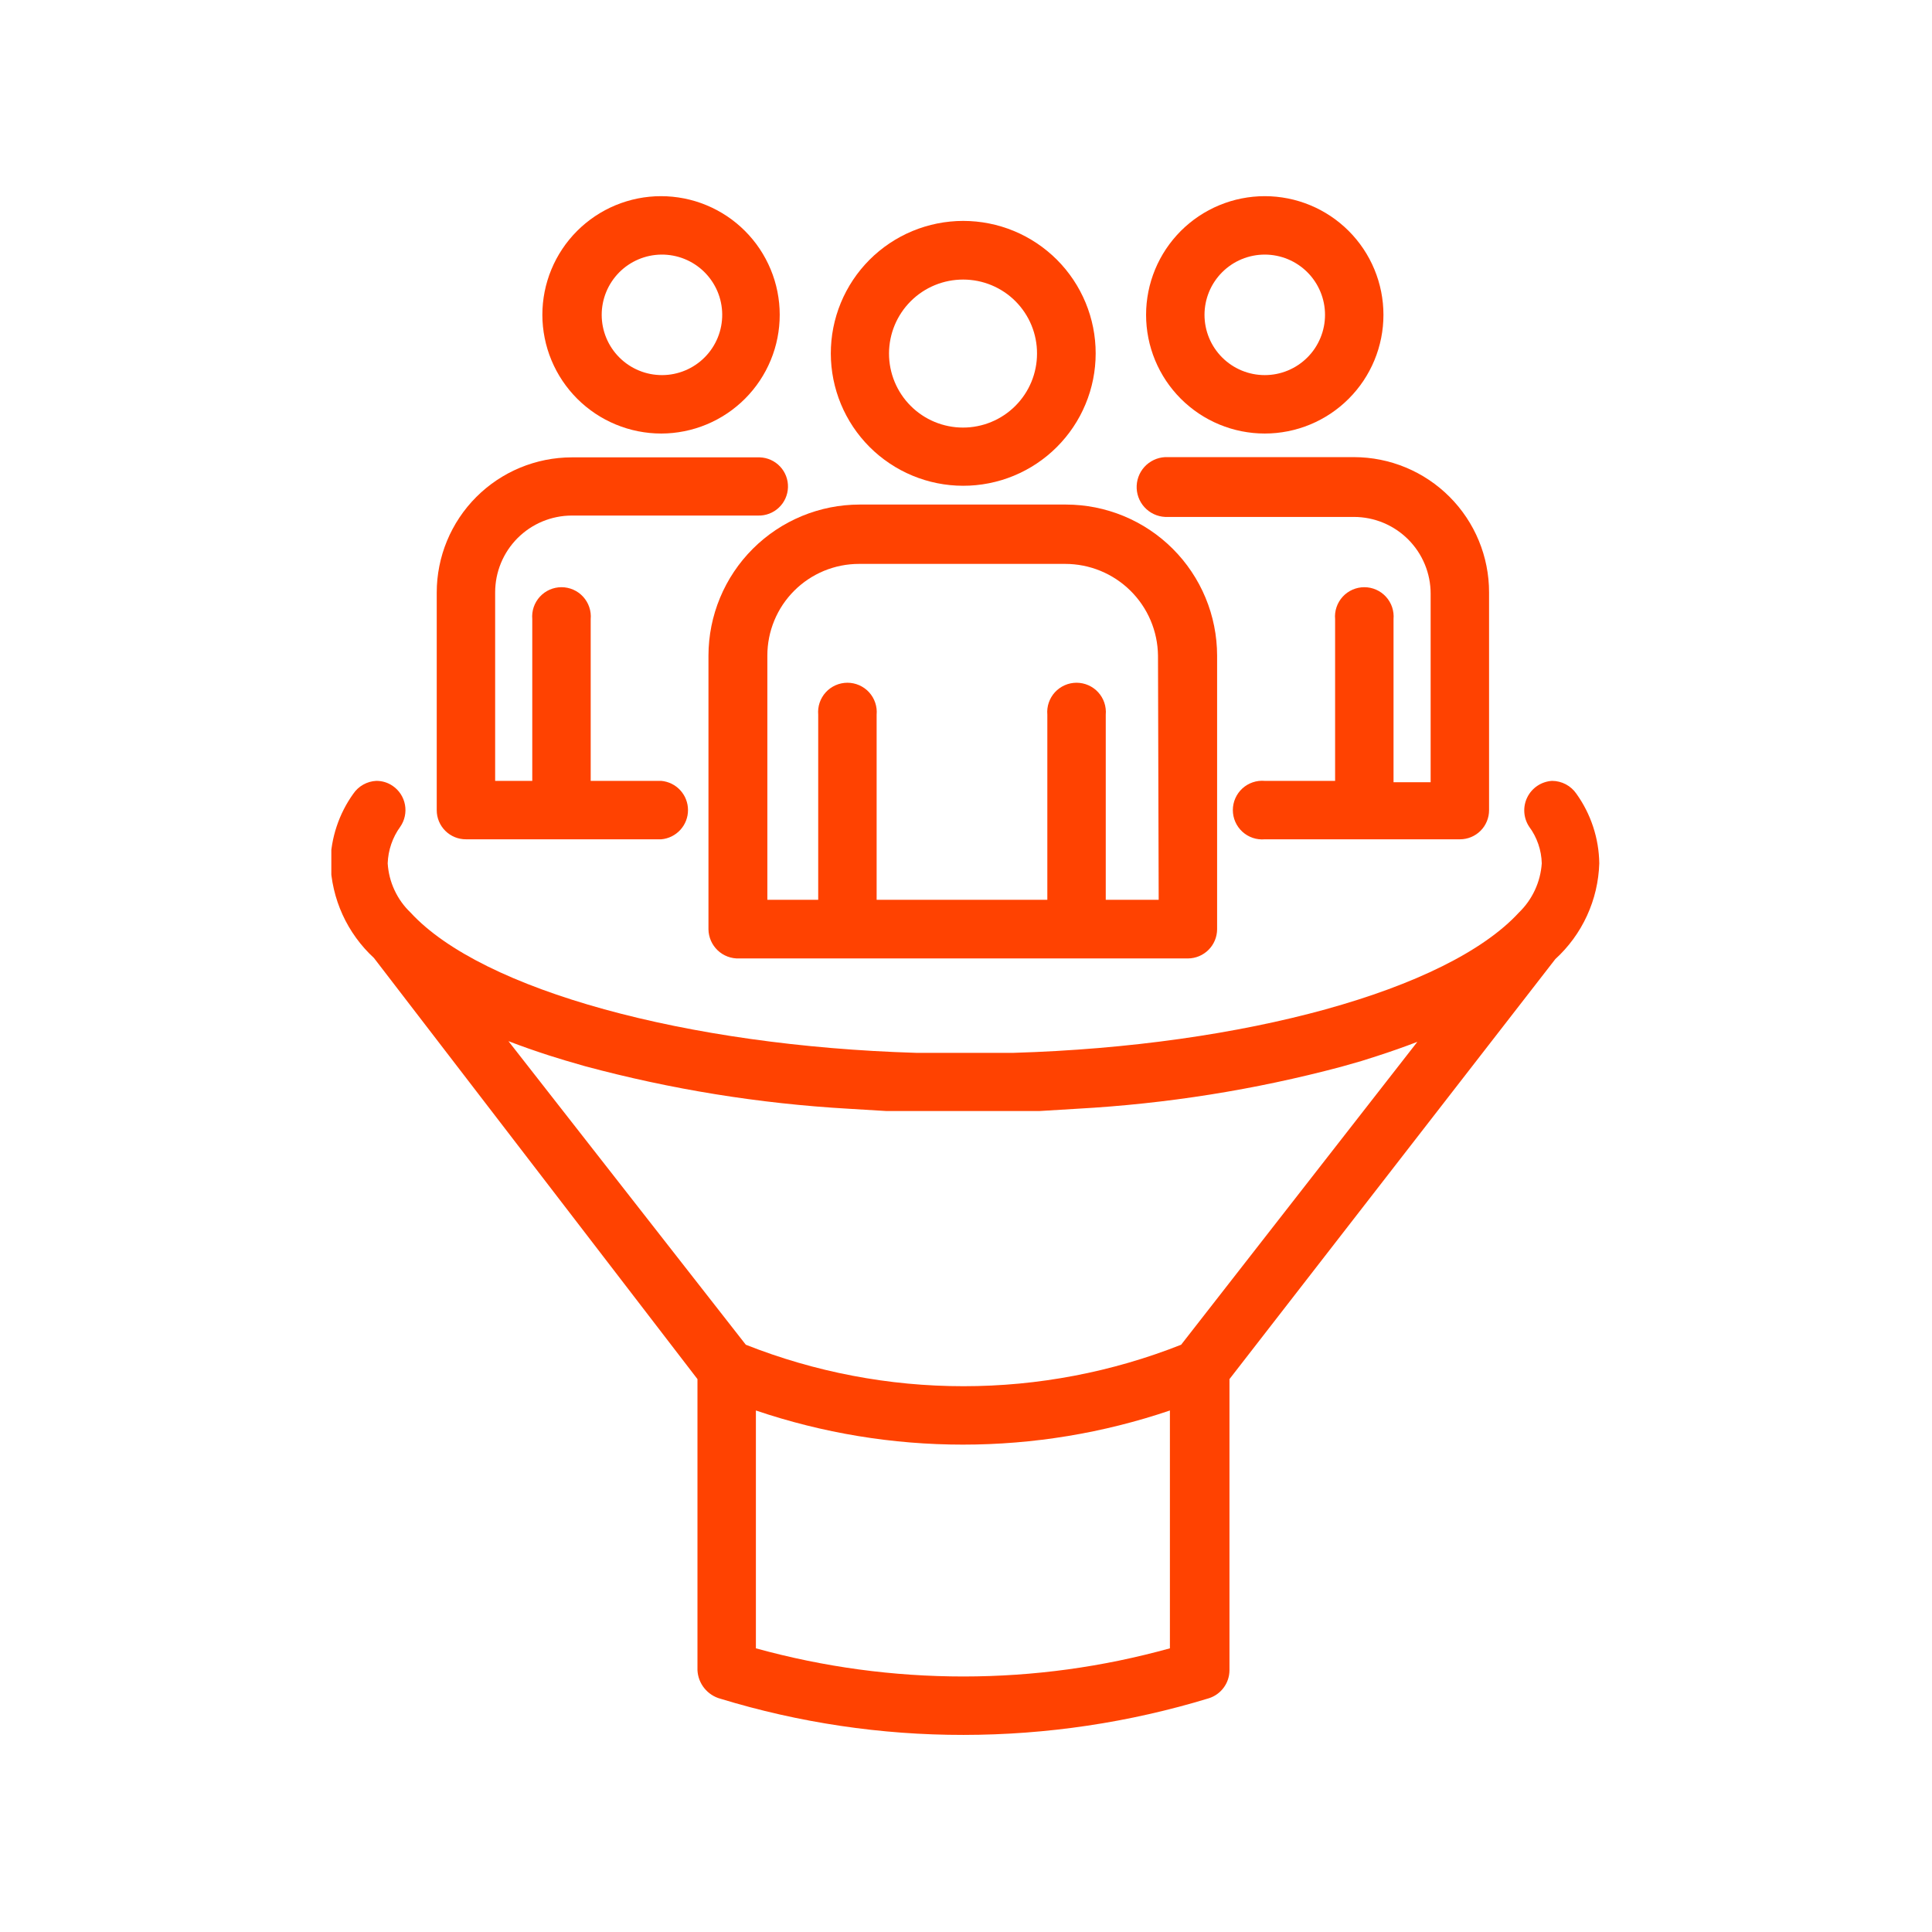
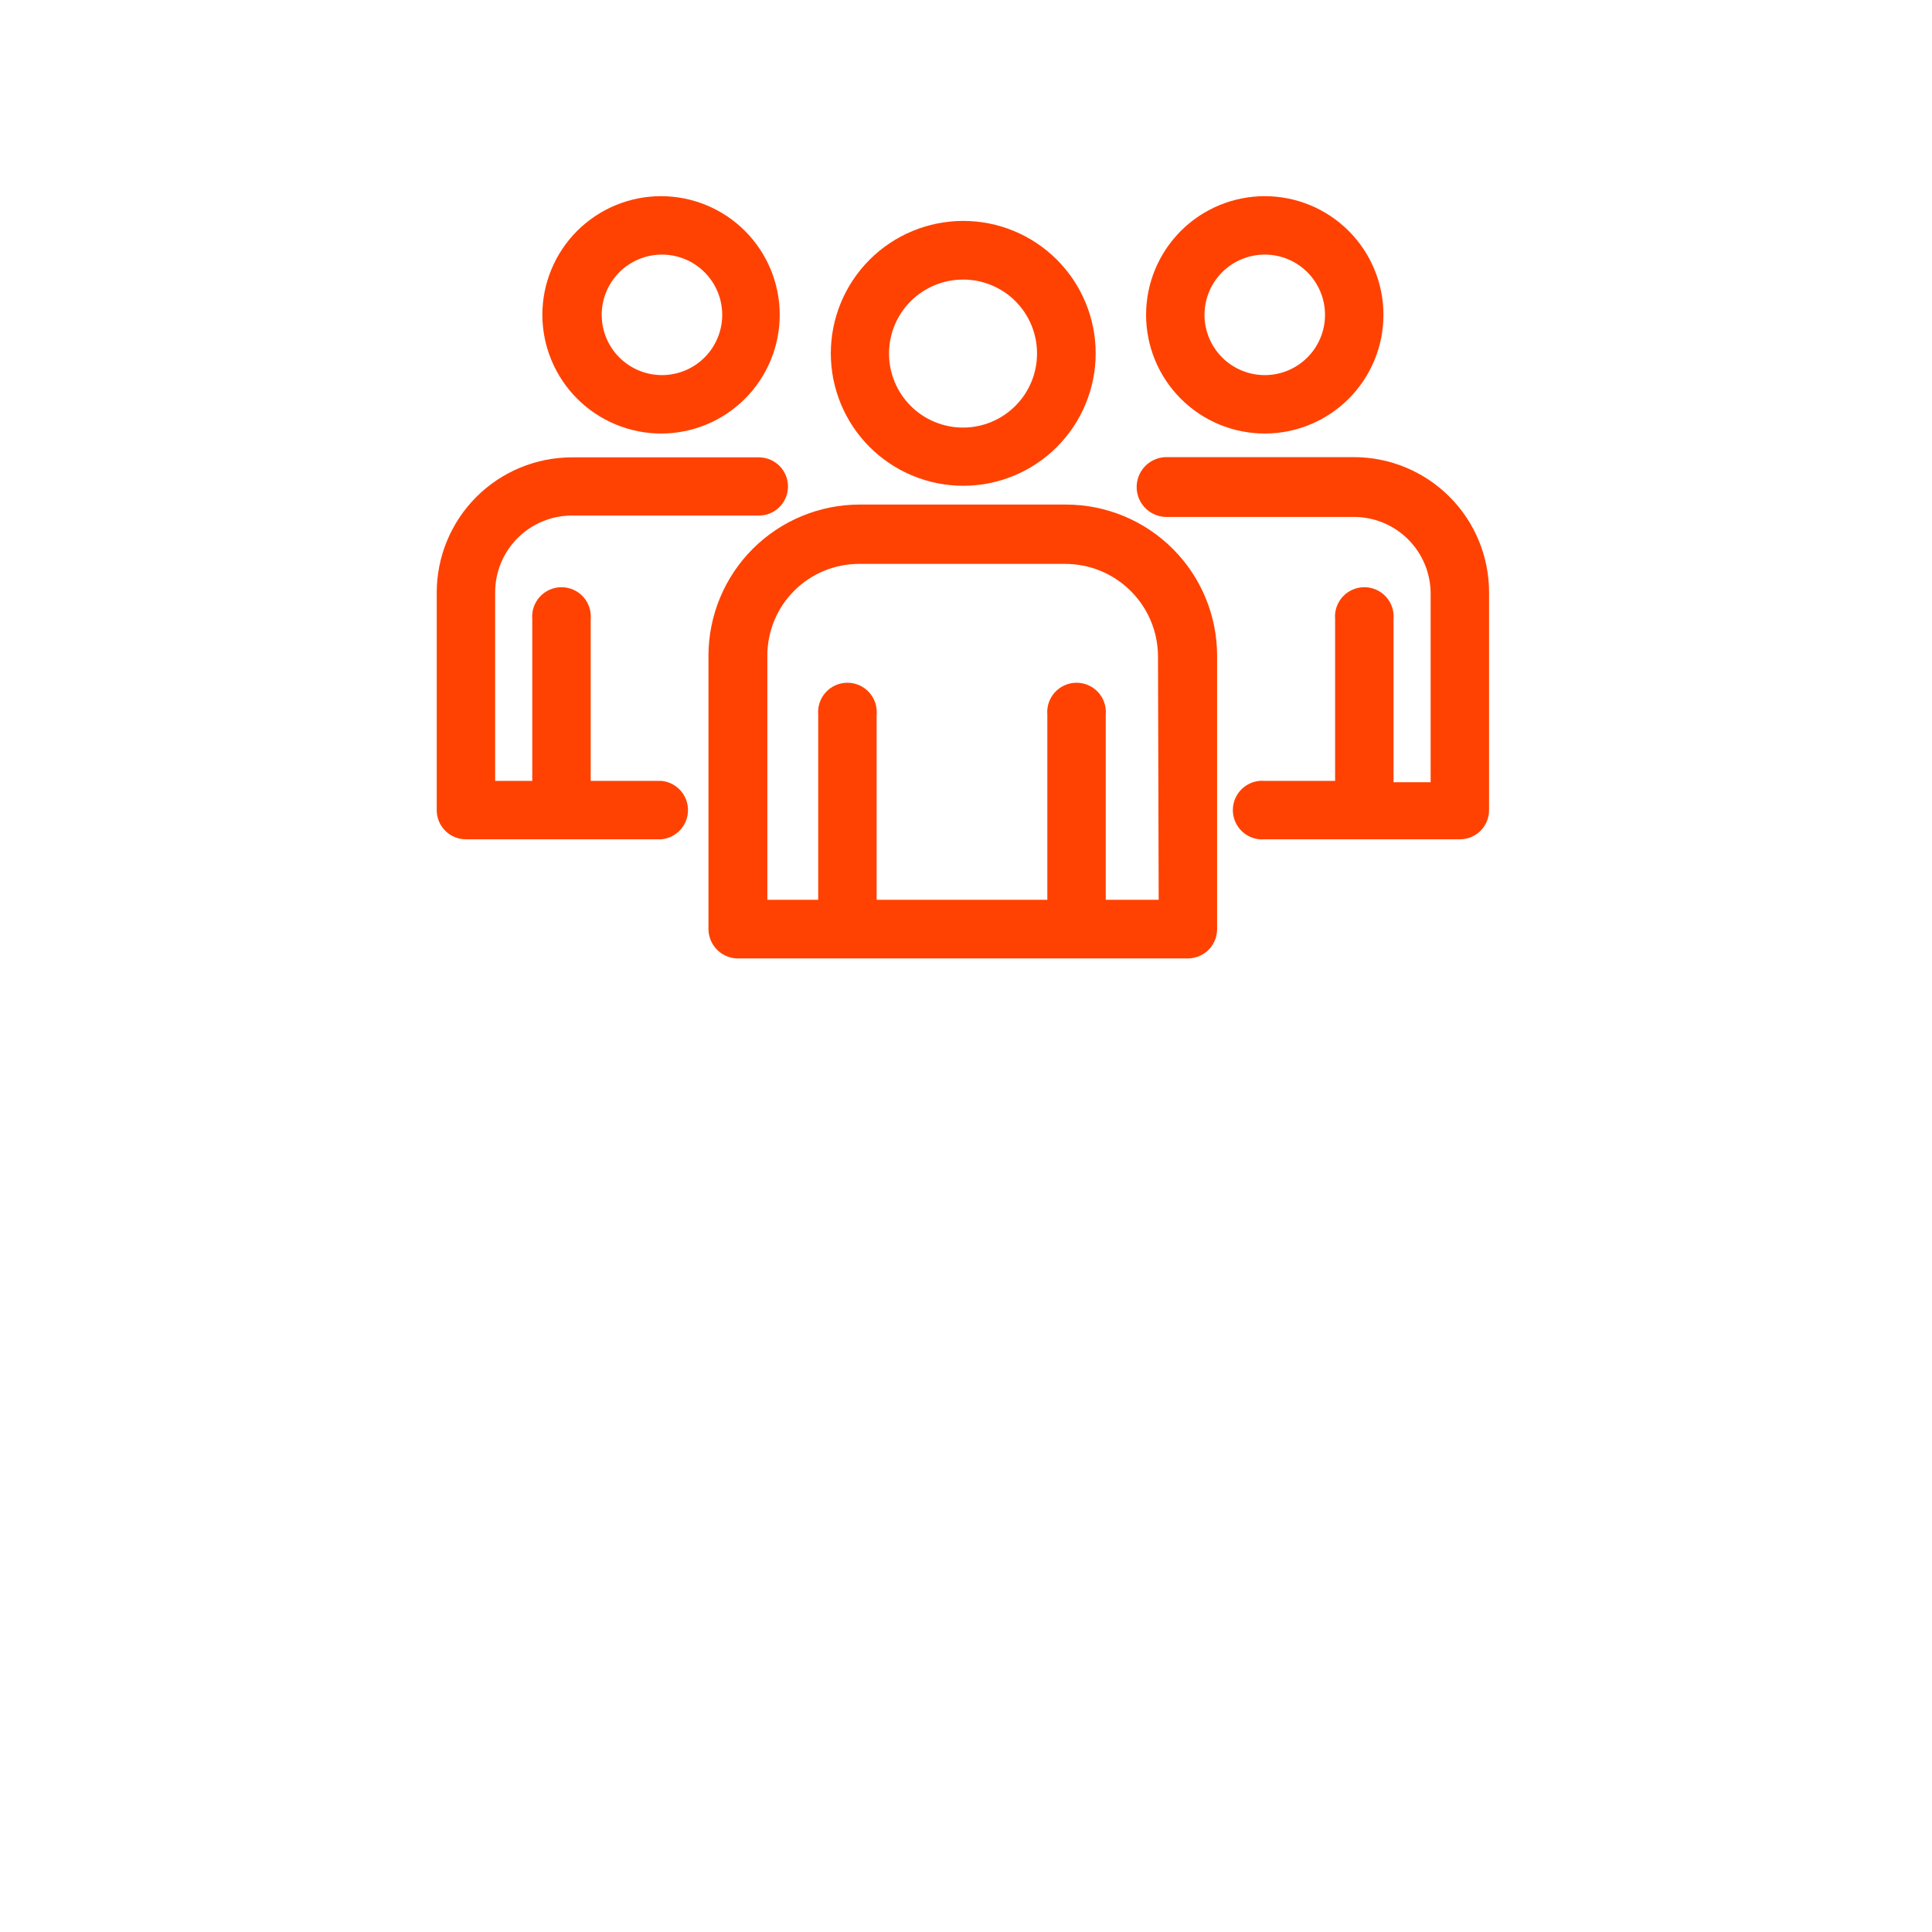
<svg xmlns="http://www.w3.org/2000/svg" width="800" zoomAndPan="magnify" viewBox="0 0 600 600" height="800" preserveAspectRatio="xMidYMid meet">
  <defs>
    <clipPath id="3aa465f96c">
-       <path d="M 102.898 242 L 497 242 L 497 539 L 102.898 539 Z M 102.898 242 " clip-rule="nonzero" />
-     </clipPath>
+       </clipPath>
  </defs>
  <rect x="-60" width="720" fill="#ffffff" y="-60" height="720" fill-opacity="1" />
  <rect x="-60" width="720" fill="#ffffff" y="-60" height="720" fill-opacity="1" />
  <path fill="#ff4201" d="M 144.738 260.652 L 205.363 260.652 C 205.926 260.602 206.477 260.5 207.02 260.348 C 207.562 260.195 208.086 259.996 208.594 259.746 C 209.098 259.496 209.578 259.199 210.027 258.859 C 210.48 258.523 210.895 258.145 211.277 257.73 C 211.656 257.312 211.996 256.863 212.293 256.387 C 212.594 255.906 212.844 255.402 213.047 254.879 C 213.25 254.352 213.406 253.812 213.512 253.258 C 213.613 252.703 213.664 252.145 213.664 251.578 C 213.664 251.016 213.613 250.457 213.512 249.902 C 213.406 249.348 213.25 248.809 213.047 248.281 C 212.844 247.754 212.594 247.254 212.293 246.773 C 211.996 246.293 211.656 245.848 211.277 245.43 C 210.895 245.016 210.48 244.637 210.027 244.297 C 209.578 243.957 209.098 243.664 208.594 243.414 C 208.086 243.164 207.562 242.965 207.02 242.812 C 206.477 242.66 205.926 242.559 205.363 242.508 L 183.445 242.508 L 183.445 192.273 C 183.504 191.645 183.492 191.016 183.418 190.387 C 183.344 189.758 183.203 189.145 183 188.547 C 182.801 187.949 182.535 187.379 182.215 186.836 C 181.895 186.289 181.52 185.785 181.094 185.32 C 180.668 184.852 180.195 184.434 179.684 184.066 C 179.168 183.699 178.625 183.387 178.047 183.133 C 177.465 182.879 176.867 182.688 176.25 182.555 C 175.633 182.426 175.008 182.359 174.375 182.359 C 173.742 182.359 173.117 182.426 172.5 182.555 C 171.879 182.688 171.281 182.879 170.703 183.133 C 170.125 183.387 169.578 183.699 169.066 184.066 C 168.555 184.434 168.082 184.852 167.656 185.32 C 167.23 185.785 166.855 186.289 166.535 186.836 C 166.211 187.379 165.949 187.949 165.746 188.547 C 165.547 189.145 165.406 189.758 165.332 190.387 C 165.258 191.016 165.246 191.645 165.301 192.273 L 165.301 242.508 L 153.773 242.508 L 153.773 183.945 C 153.773 183.168 153.812 182.391 153.891 181.613 C 153.965 180.84 154.078 180.07 154.23 179.305 C 154.383 178.543 154.57 177.785 154.797 177.039 C 155.023 176.293 155.285 175.562 155.582 174.84 C 155.879 174.121 156.211 173.418 156.578 172.73 C 156.945 172.043 157.344 171.375 157.777 170.727 C 158.211 170.078 158.672 169.453 159.168 168.848 C 159.66 168.246 160.184 167.668 160.73 167.117 C 161.281 166.566 161.859 166.043 162.461 165.547 C 163.062 165.051 163.684 164.586 164.332 164.152 C 164.98 163.719 165.645 163.316 166.332 162.949 C 167.02 162.578 167.723 162.246 168.441 161.945 C 169.16 161.645 169.891 161.383 170.637 161.152 C 171.383 160.926 172.137 160.734 172.902 160.582 C 173.664 160.426 174.434 160.309 175.211 160.23 C 175.984 160.152 176.762 160.113 177.539 160.109 L 235.391 160.109 C 235.984 160.129 236.574 160.09 237.156 159.992 C 237.742 159.895 238.312 159.742 238.871 159.531 C 239.426 159.32 239.953 159.059 240.457 158.746 C 240.961 158.43 241.43 158.07 241.863 157.664 C 242.297 157.258 242.684 156.812 243.031 156.332 C 243.375 155.848 243.668 155.336 243.914 154.797 C 244.156 154.254 244.348 153.695 244.48 153.117 C 244.617 152.539 244.691 151.953 244.711 151.359 C 244.73 150.766 244.691 150.176 244.594 149.59 C 244.496 149.004 244.34 148.434 244.133 147.879 C 243.922 147.324 243.66 146.793 243.348 146.289 C 243.031 145.785 242.672 145.316 242.266 144.887 C 241.859 144.453 241.414 144.062 240.93 143.719 C 240.449 143.375 239.938 143.078 239.395 142.836 C 238.855 142.59 238.293 142.402 237.715 142.266 C 237.137 142.133 236.551 142.055 235.957 142.039 L 177.539 142.039 C 176.168 142.039 174.797 142.109 173.43 142.246 C 172.062 142.383 170.707 142.586 169.359 142.855 C 168.016 143.125 166.684 143.461 165.371 143.863 C 164.055 144.262 162.766 144.727 161.496 145.254 C 160.23 145.781 158.988 146.367 157.777 147.016 C 156.57 147.668 155.395 148.371 154.25 149.137 C 153.109 149.902 152.008 150.719 150.949 151.594 C 149.887 152.465 148.871 153.387 147.902 154.359 C 146.93 155.332 146.012 156.348 145.141 157.41 C 144.27 158.473 143.453 159.574 142.691 160.719 C 141.93 161.859 141.223 163.035 140.578 164.25 C 139.93 165.461 139.344 166.699 138.82 167.969 C 138.293 169.238 137.832 170.531 137.434 171.844 C 137.035 173.16 136.703 174.488 136.438 175.836 C 136.168 177.184 135.969 178.543 135.832 179.906 C 135.699 181.273 135.633 182.645 135.633 184.02 L 135.633 251.613 C 135.633 252.211 135.688 252.801 135.805 253.387 C 135.922 253.973 136.098 254.539 136.324 255.09 C 136.555 255.641 136.836 256.164 137.168 256.656 C 137.5 257.152 137.879 257.609 138.305 258.031 C 138.727 258.449 139.188 258.824 139.684 259.152 C 140.18 259.48 140.707 259.758 141.258 259.984 C 141.812 260.211 142.379 260.379 142.965 260.488 C 143.551 260.602 144.141 260.656 144.738 260.652 Z M 144.738 260.652 " fill-opacity="1" fill-rule="nonzero" />
  <path fill="#ff4201" d="M 392.781 134.637 C 393.988 134.637 395.195 134.578 396.395 134.461 C 397.598 134.34 398.789 134.164 399.973 133.93 C 401.156 133.695 402.328 133.402 403.48 133.051 C 404.637 132.699 405.773 132.293 406.887 131.832 C 408.004 131.371 409.094 130.855 410.156 130.285 C 411.223 129.715 412.258 129.098 413.262 128.426 C 414.266 127.754 415.23 127.035 416.164 126.27 C 417.098 125.504 417.992 124.695 418.844 123.84 C 419.699 122.988 420.508 122.094 421.273 121.16 C 422.039 120.23 422.758 119.262 423.43 118.258 C 424.102 117.254 424.719 116.219 425.289 115.152 C 425.859 114.09 426.375 113 426.836 111.883 C 427.297 110.77 427.703 109.633 428.055 108.48 C 428.402 107.324 428.695 106.152 428.934 104.969 C 429.168 103.785 429.344 102.594 429.465 101.391 C 429.582 100.191 429.641 98.988 429.641 97.777 C 429.641 96.57 429.582 95.367 429.465 94.168 C 429.344 92.965 429.168 91.773 428.934 90.59 C 428.695 89.406 428.402 88.234 428.055 87.078 C 427.703 85.926 427.297 84.789 426.836 83.676 C 426.375 82.559 425.859 81.469 425.289 80.406 C 424.719 79.34 424.102 78.305 423.43 77.301 C 422.758 76.297 422.039 75.328 421.273 74.398 C 420.508 73.465 419.699 72.57 418.844 71.715 C 417.992 70.863 417.098 70.055 416.164 69.289 C 415.23 68.523 414.266 67.805 413.262 67.133 C 412.258 66.461 411.223 65.844 410.156 65.273 C 409.094 64.703 408.004 64.188 406.887 63.727 C 405.773 63.266 404.637 62.859 403.48 62.508 C 402.328 62.156 401.156 61.863 399.973 61.629 C 398.789 61.395 397.598 61.219 396.395 61.098 C 395.195 60.98 393.988 60.922 392.781 60.922 C 391.574 60.922 390.371 60.98 389.172 61.098 C 387.969 61.219 386.777 61.395 385.594 61.629 C 384.41 61.863 383.238 62.156 382.082 62.508 C 380.93 62.859 379.793 63.266 378.68 63.727 C 377.562 64.188 376.473 64.703 375.41 65.273 C 374.344 65.844 373.309 66.461 372.305 67.133 C 371.301 67.805 370.332 68.523 369.402 69.289 C 368.469 70.055 367.574 70.863 366.719 71.715 C 365.867 72.57 365.059 73.465 364.293 74.398 C 363.527 75.328 362.809 76.297 362.137 77.301 C 361.465 78.305 360.848 79.34 360.277 80.406 C 359.707 81.469 359.191 82.559 358.73 83.676 C 358.27 84.789 357.863 85.926 357.512 87.078 C 357.16 88.234 356.867 89.406 356.633 90.59 C 356.398 91.773 356.223 92.965 356.102 94.168 C 355.984 95.367 355.926 96.57 355.926 97.777 C 355.926 98.988 355.984 100.191 356.102 101.391 C 356.223 102.594 356.398 103.785 356.633 104.969 C 356.867 106.152 357.16 107.324 357.512 108.48 C 357.863 109.633 358.27 110.77 358.73 111.883 C 359.191 113 359.707 114.09 360.277 115.152 C 360.848 116.219 361.465 117.254 362.137 118.258 C 362.809 119.262 363.527 120.23 364.293 121.16 C 365.059 122.094 365.867 122.988 366.719 123.84 C 367.574 124.695 368.469 125.504 369.402 126.27 C 370.332 127.035 371.301 127.754 372.305 128.426 C 373.309 129.098 374.344 129.715 375.41 130.285 C 376.473 130.855 377.562 131.371 378.68 131.832 C 379.793 132.293 380.93 132.699 382.082 133.051 C 383.238 133.402 384.41 133.695 385.594 133.93 C 386.777 134.164 387.969 134.34 389.172 134.461 C 390.371 134.578 391.574 134.637 392.781 134.637 Z M 392.781 79.066 C 393.395 79.066 394.008 79.094 394.617 79.156 C 395.227 79.215 395.832 79.305 396.434 79.426 C 397.035 79.543 397.629 79.695 398.215 79.871 C 398.801 80.051 399.379 80.254 399.945 80.488 C 400.512 80.727 401.062 80.988 401.605 81.273 C 402.145 81.562 402.672 81.879 403.18 82.219 C 403.688 82.559 404.18 82.926 404.656 83.312 C 405.129 83.703 405.582 84.113 406.016 84.547 C 406.449 84.98 406.859 85.434 407.25 85.906 C 407.637 86.383 408.004 86.871 408.344 87.383 C 408.684 87.891 408.996 88.418 409.285 88.957 C 409.574 89.5 409.836 90.051 410.07 90.617 C 410.305 91.184 410.512 91.762 410.691 92.348 C 410.867 92.934 411.016 93.527 411.137 94.129 C 411.258 94.73 411.348 95.336 411.406 95.945 C 411.465 96.555 411.496 97.168 411.496 97.777 C 411.496 98.391 411.465 99.004 411.406 99.613 C 411.348 100.223 411.258 100.828 411.137 101.43 C 411.016 102.031 410.867 102.625 410.691 103.211 C 410.512 103.797 410.305 104.375 410.07 104.941 C 409.836 105.508 409.574 106.059 409.285 106.602 C 408.996 107.141 408.684 107.668 408.344 108.176 C 408.004 108.688 407.637 109.176 407.25 109.652 C 406.859 110.125 406.449 110.578 406.016 111.012 C 405.582 111.445 405.129 111.855 404.656 112.246 C 404.18 112.633 403.688 113 403.18 113.34 C 402.672 113.68 402.145 113.996 401.605 114.281 C 401.062 114.57 400.512 114.832 399.945 115.07 C 399.379 115.305 398.801 115.508 398.215 115.688 C 397.629 115.863 397.035 116.016 396.434 116.133 C 395.832 116.254 395.227 116.344 394.617 116.402 C 394.008 116.461 393.395 116.492 392.781 116.492 C 392.172 116.492 391.559 116.461 390.949 116.402 C 390.34 116.344 389.734 116.254 389.133 116.133 C 388.531 116.016 387.938 115.863 387.352 115.688 C 386.766 115.508 386.188 115.305 385.621 115.07 C 385.055 114.832 384.5 114.57 383.961 114.281 C 383.422 113.996 382.895 113.68 382.387 113.34 C 381.875 113 381.387 112.633 380.91 112.246 C 380.438 111.855 379.984 111.445 379.551 111.012 C 379.117 110.578 378.707 110.125 378.316 109.652 C 377.93 109.176 377.562 108.688 377.223 108.176 C 376.883 107.668 376.566 107.141 376.277 106.602 C 375.988 106.059 375.727 105.508 375.492 104.941 C 375.258 104.375 375.055 103.797 374.875 103.211 C 374.695 102.625 374.547 102.031 374.43 101.43 C 374.309 100.828 374.219 100.223 374.16 99.613 C 374.098 99.004 374.07 98.391 374.07 97.777 C 374.07 97.168 374.098 96.555 374.16 95.945 C 374.219 95.336 374.309 94.73 374.43 94.129 C 374.547 93.527 374.695 92.934 374.875 92.348 C 375.055 91.762 375.258 91.184 375.492 90.617 C 375.727 90.051 375.988 89.5 376.277 88.957 C 376.566 88.418 376.883 87.891 377.223 87.383 C 377.562 86.871 377.93 86.383 378.316 85.906 C 378.707 85.434 379.117 84.98 379.551 84.547 C 379.984 84.113 380.438 83.703 380.91 83.312 C 381.387 82.926 381.875 82.559 382.387 82.219 C 382.895 81.879 383.422 81.562 383.961 81.273 C 384.5 80.988 385.055 80.727 385.621 80.488 C 386.188 80.254 386.766 80.051 387.352 79.871 C 387.938 79.695 388.531 79.543 389.133 79.426 C 389.734 79.305 390.34 79.215 390.949 79.156 C 391.559 79.094 392.172 79.066 392.781 79.066 Z M 392.781 79.066 " fill-opacity="1" fill-rule="nonzero" />
  <path fill="#ff4201" d="M 362.754 160.539 L 420.531 160.539 C 421.312 160.539 422.09 160.582 422.863 160.66 C 423.641 160.738 424.41 160.855 425.172 161.008 C 425.938 161.16 426.691 161.352 427.438 161.582 C 428.184 161.809 428.914 162.074 429.633 162.371 C 430.352 162.672 431.055 163.008 431.742 163.375 C 432.43 163.742 433.094 164.145 433.742 164.578 C 434.391 165.012 435.012 165.477 435.613 165.973 C 436.215 166.469 436.793 166.992 437.344 167.543 C 437.891 168.098 438.414 168.672 438.906 169.277 C 439.402 169.879 439.863 170.504 440.297 171.152 C 440.727 171.801 441.129 172.469 441.496 173.156 C 441.859 173.844 442.191 174.547 442.492 175.27 C 442.789 175.988 443.051 176.723 443.277 177.469 C 443.5 178.215 443.691 178.969 443.844 179.734 C 443.992 180.496 444.109 181.266 444.184 182.043 C 444.262 182.816 444.297 183.594 444.297 184.375 L 444.297 242.934 L 432.773 242.934 L 432.773 192.273 C 432.828 191.645 432.816 191.016 432.742 190.387 C 432.668 189.758 432.527 189.145 432.328 188.547 C 432.125 187.949 431.863 187.379 431.539 186.836 C 431.219 186.289 430.844 185.785 430.418 185.32 C 429.992 184.852 429.52 184.434 429.008 184.066 C 428.496 183.699 427.949 183.387 427.371 183.133 C 426.793 182.879 426.195 182.688 425.574 182.555 C 424.957 182.426 424.332 182.359 423.699 182.359 C 423.066 182.359 422.441 182.426 421.824 182.555 C 421.207 182.688 420.605 182.879 420.027 183.133 C 419.449 183.387 418.906 183.699 418.391 184.066 C 417.879 184.434 417.406 184.852 416.98 185.32 C 416.555 185.785 416.18 186.289 415.859 186.836 C 415.539 187.379 415.273 187.949 415.074 188.547 C 414.871 189.145 414.73 189.758 414.656 190.387 C 414.582 191.016 414.57 191.645 414.629 192.273 L 414.629 242.508 L 392.781 242.508 C 392.152 242.453 391.523 242.461 390.898 242.535 C 390.27 242.609 389.656 242.75 389.059 242.953 C 388.461 243.156 387.891 243.418 387.344 243.738 C 386.801 244.059 386.297 244.434 385.828 244.859 C 385.363 245.289 384.945 245.758 384.578 246.27 C 384.211 246.785 383.898 247.332 383.645 247.91 C 383.387 248.488 383.195 249.086 383.066 249.703 C 382.938 250.324 382.871 250.949 382.871 251.578 C 382.871 252.211 382.938 252.836 383.066 253.453 C 383.195 254.074 383.387 254.672 383.645 255.25 C 383.898 255.828 384.211 256.375 384.578 256.887 C 384.945 257.402 385.363 257.871 385.828 258.297 C 386.297 258.723 386.801 259.098 387.344 259.422 C 387.891 259.742 388.461 260.004 389.059 260.207 C 389.656 260.41 390.27 260.547 390.898 260.621 C 391.523 260.699 392.152 260.707 392.781 260.652 L 453.406 260.652 C 454 260.652 454.586 260.594 455.168 260.477 C 455.75 260.363 456.316 260.191 456.863 259.965 C 457.414 259.738 457.934 259.457 458.426 259.129 C 458.922 258.801 459.375 258.426 459.797 258.004 C 460.215 257.586 460.59 257.129 460.922 256.637 C 461.25 256.141 461.527 255.621 461.754 255.074 C 461.98 254.523 462.152 253.961 462.27 253.379 C 462.387 252.797 462.441 252.207 462.441 251.613 L 462.441 183.945 C 462.441 182.574 462.375 181.203 462.242 179.836 C 462.105 178.469 461.906 177.113 461.637 175.766 C 461.371 174.418 461.039 173.09 460.641 171.773 C 460.242 170.461 459.781 169.168 459.254 167.898 C 458.73 166.629 458.145 165.391 457.496 164.176 C 456.852 162.965 456.145 161.789 455.383 160.645 C 454.621 159.504 453.805 158.402 452.934 157.34 C 452.062 156.277 451.145 155.258 450.172 154.289 C 449.203 153.316 448.188 152.395 447.125 151.52 C 446.066 150.648 444.965 149.832 443.824 149.066 C 442.68 148.301 441.504 147.594 440.293 146.945 C 439.086 146.297 437.844 145.711 436.578 145.184 C 435.309 144.656 434.016 144.191 432.703 143.789 C 431.391 143.391 430.059 143.055 428.715 142.785 C 427.367 142.516 426.012 142.312 424.645 142.176 C 423.277 142.039 421.906 141.969 420.531 141.965 L 361.832 141.965 C 361.223 141.996 360.621 142.086 360.027 142.234 C 359.438 142.383 358.863 142.59 358.312 142.852 C 357.762 143.113 357.238 143.426 356.75 143.789 C 356.262 144.152 355.809 144.559 355.398 145.012 C 354.992 145.465 354.629 145.953 354.316 146.477 C 354.004 147 353.742 147.551 353.539 148.125 C 353.332 148.699 353.184 149.289 353.098 149.895 C 353.008 150.496 352.977 151.105 353.008 151.715 C 353.039 152.324 353.129 152.926 353.277 153.516 C 353.426 154.109 353.629 154.68 353.891 155.234 C 354.152 155.785 354.465 156.305 354.828 156.797 C 355.195 157.285 355.602 157.734 356.055 158.145 C 356.508 158.555 356.996 158.914 357.52 159.23 C 358.043 159.543 358.594 159.801 359.168 160.008 C 359.742 160.211 360.332 160.359 360.934 160.449 C 361.539 160.539 362.145 160.566 362.754 160.539 Z M 362.754 160.539 " fill-opacity="1" fill-rule="nonzero" />
  <path fill="#ff4201" d="M 205.363 134.637 C 206.57 134.637 207.773 134.574 208.973 134.453 C 210.172 134.332 211.367 134.152 212.547 133.914 C 213.73 133.68 214.898 133.383 216.055 133.031 C 217.207 132.68 218.344 132.27 219.457 131.805 C 220.57 131.344 221.66 130.824 222.723 130.254 C 223.785 129.684 224.816 129.062 225.82 128.391 C 226.82 127.719 227.789 127 228.719 126.23 C 229.652 125.465 230.543 124.656 231.395 123.801 C 232.246 122.945 233.055 122.051 233.82 121.117 C 234.582 120.184 235.301 119.215 235.969 118.211 C 236.637 117.207 237.254 116.172 237.824 115.105 C 238.391 114.039 238.902 112.949 239.363 111.836 C 239.824 110.719 240.227 109.586 240.578 108.43 C 240.926 107.273 241.219 106.105 241.449 104.922 C 241.684 103.738 241.859 102.543 241.977 101.344 C 242.094 100.141 242.152 98.938 242.148 97.73 C 242.148 96.523 242.086 95.32 241.969 94.121 C 241.848 92.922 241.668 91.727 241.434 90.547 C 241.195 89.363 240.902 88.191 240.551 87.039 C 240.199 85.883 239.789 84.75 239.328 83.637 C 238.863 82.523 238.348 81.434 237.777 80.371 C 237.207 79.305 236.586 78.273 235.918 77.27 C 235.246 76.266 234.527 75.301 233.758 74.367 C 232.992 73.438 232.184 72.543 231.328 71.691 C 230.473 70.84 229.582 70.031 228.648 69.266 C 227.715 68.5 226.746 67.785 225.742 67.113 C 224.738 66.445 223.703 65.828 222.637 65.258 C 221.574 64.691 220.484 64.176 219.367 63.715 C 218.254 63.254 217.117 62.852 215.965 62.5 C 214.809 62.152 213.641 61.859 212.457 61.625 C 211.273 61.391 210.078 61.215 208.879 61.098 C 207.68 60.98 206.473 60.922 205.266 60.922 C 204.062 60.922 202.855 60.98 201.656 61.102 C 200.457 61.219 199.262 61.398 198.082 61.633 C 196.898 61.871 195.727 62.164 194.574 62.516 C 193.418 62.863 192.285 63.273 191.168 63.734 C 190.055 64.195 188.965 64.711 187.902 65.281 C 186.84 65.852 185.805 66.469 184.801 67.141 C 183.797 67.812 182.832 68.531 181.898 69.297 C 180.965 70.062 180.074 70.871 179.219 71.727 C 178.367 72.578 177.559 73.473 176.793 74.406 C 176.027 75.336 175.309 76.305 174.641 77.309 C 173.969 78.312 173.352 79.348 172.781 80.41 C 172.215 81.477 171.699 82.566 171.238 83.68 C 170.773 84.793 170.367 85.93 170.02 87.086 C 169.668 88.238 169.375 89.406 169.141 90.59 C 168.906 91.773 168.73 92.969 168.609 94.168 C 168.492 95.367 168.434 96.574 168.434 97.777 C 168.434 98.988 168.496 100.191 168.617 101.395 C 168.738 102.598 168.918 103.789 169.156 104.973 C 169.391 106.156 169.688 107.328 170.039 108.484 C 170.391 109.641 170.801 110.773 171.266 111.891 C 171.727 113.004 172.246 114.094 172.816 115.16 C 173.387 116.223 174.008 117.258 174.68 118.262 C 175.355 119.266 176.074 120.234 176.84 121.168 C 177.609 122.098 178.418 122.992 179.273 123.848 C 180.129 124.699 181.023 125.508 181.957 126.273 C 182.895 127.039 183.863 127.758 184.867 128.43 C 185.871 129.098 186.906 129.719 187.973 130.289 C 189.039 130.855 190.129 131.371 191.246 131.832 C 192.363 132.293 193.5 132.699 194.656 133.051 C 195.812 133.402 196.98 133.695 198.168 133.93 C 199.352 134.164 200.543 134.34 201.746 134.461 C 202.949 134.578 204.156 134.637 205.363 134.637 Z M 205.363 79.066 C 205.977 79.059 206.59 79.082 207.203 79.137 C 207.812 79.188 208.422 79.273 209.027 79.387 C 209.629 79.5 210.227 79.641 210.816 79.812 C 211.406 79.984 211.984 80.188 212.555 80.414 C 213.125 80.645 213.684 80.902 214.227 81.184 C 214.773 81.469 215.301 81.777 215.816 82.113 C 216.332 82.453 216.828 82.812 217.305 83.195 C 217.785 83.582 218.242 83.988 218.684 84.422 C 219.121 84.852 219.535 85.301 219.93 85.773 C 220.324 86.242 220.695 86.734 221.039 87.242 C 221.387 87.75 221.707 88.273 222 88.812 C 222.297 89.352 222.562 89.902 222.805 90.469 C 223.043 91.035 223.254 91.609 223.438 92.195 C 223.621 92.781 223.773 93.379 223.898 93.98 C 224.023 94.582 224.121 95.188 224.184 95.797 C 224.25 96.41 224.285 97.02 224.289 97.637 C 224.293 98.25 224.27 98.863 224.211 99.477 C 224.156 100.086 224.07 100.695 223.957 101.297 C 223.84 101.902 223.695 102.496 223.52 103.086 C 223.348 103.676 223.145 104.254 222.914 104.824 C 222.68 105.395 222.422 105.949 222.137 106.492 C 221.852 107.035 221.539 107.566 221.199 108.078 C 220.863 108.59 220.5 109.086 220.113 109.562 C 219.727 110.039 219.316 110.496 218.883 110.934 C 218.453 111.371 218 111.785 217.527 112.18 C 217.055 112.57 216.562 112.938 216.055 113.281 C 215.547 113.625 215.02 113.945 214.48 114.238 C 213.941 114.531 213.387 114.793 212.82 115.031 C 212.254 115.27 211.676 115.48 211.09 115.66 C 210.504 115.844 209.906 115.992 209.305 116.117 C 208.703 116.238 208.098 116.332 207.484 116.395 C 206.875 116.457 206.262 116.488 205.648 116.492 C 205.035 116.492 204.422 116.465 203.809 116.406 C 203.195 116.352 202.59 116.262 201.988 116.145 C 201.383 116.027 200.789 115.879 200.199 115.703 C 199.609 115.527 199.031 115.32 198.465 115.086 C 197.895 114.855 197.34 114.594 196.797 114.305 C 196.254 114.016 195.73 113.703 195.219 113.363 C 194.707 113.023 194.211 112.66 193.734 112.27 C 193.262 111.883 192.805 111.469 192.371 111.035 C 191.934 110.602 191.52 110.148 191.129 109.676 C 190.738 109.199 190.375 108.707 190.031 108.199 C 189.688 107.688 189.375 107.16 189.082 106.621 C 188.793 106.078 188.531 105.523 188.293 104.957 C 188.059 104.391 187.852 103.812 187.672 103.223 C 187.492 102.637 187.344 102.043 187.223 101.438 C 187.105 100.836 187.012 100.23 186.953 99.617 C 186.891 99.008 186.863 98.395 186.863 97.777 C 186.863 97.172 186.891 96.562 186.949 95.957 C 187.012 95.352 187.098 94.75 187.215 94.156 C 187.336 93.559 187.48 92.969 187.656 92.387 C 187.832 91.801 188.035 91.23 188.266 90.668 C 188.496 90.105 188.754 89.555 189.039 89.016 C 189.324 88.477 189.637 87.957 189.973 87.449 C 190.309 86.941 190.668 86.453 191.051 85.98 C 191.434 85.508 191.84 85.055 192.266 84.621 C 192.695 84.188 193.145 83.777 193.609 83.391 C 194.078 83 194.566 82.633 195.066 82.293 C 195.57 81.953 196.09 81.637 196.625 81.344 C 197.16 81.055 197.707 80.789 198.266 80.551 C 198.828 80.312 199.398 80.102 199.977 79.922 C 200.559 79.738 201.145 79.586 201.742 79.461 C 202.336 79.336 202.938 79.242 203.543 79.176 C 204.148 79.109 204.754 79.074 205.363 79.066 Z M 205.363 79.066 " fill-opacity="1" fill-rule="nonzero" />
  <path fill="#ff4201" d="M 331.02 156.695 L 266.98 156.695 C 265.445 156.695 263.914 156.77 262.383 156.922 C 260.855 157.07 259.336 157.297 257.828 157.594 C 256.32 157.895 254.832 158.27 253.363 158.715 C 251.891 159.16 250.445 159.676 249.027 160.262 C 247.605 160.852 246.219 161.508 244.863 162.23 C 243.508 162.953 242.191 163.742 240.914 164.594 C 239.637 165.449 238.402 166.359 237.215 167.336 C 236.023 168.309 234.887 169.34 233.801 170.426 C 232.711 171.512 231.68 172.648 230.707 173.832 C 229.73 175.02 228.812 176.254 227.961 177.531 C 227.105 178.805 226.312 180.121 225.59 181.477 C 224.863 182.832 224.203 184.219 223.617 185.637 C 223.027 187.055 222.508 188.5 222.059 189.969 C 221.609 191.438 221.238 192.926 220.934 194.434 C 220.633 195.941 220.406 197.457 220.254 198.988 C 220.102 200.516 220.023 202.051 220.02 203.586 L 220.02 288.617 C 220.027 289.227 220.098 289.832 220.23 290.43 C 220.359 291.027 220.547 291.609 220.793 292.168 C 221.039 292.727 221.336 293.258 221.691 293.758 C 222.043 294.262 222.441 294.723 222.883 295.141 C 223.328 295.562 223.809 295.938 224.328 296.262 C 224.848 296.586 225.395 296.855 225.965 297.07 C 226.539 297.285 227.129 297.441 227.73 297.539 C 228.336 297.637 228.941 297.676 229.555 297.652 L 368.945 297.652 C 369.539 297.648 370.125 297.586 370.703 297.465 C 371.285 297.348 371.848 297.176 372.395 296.945 C 372.941 296.715 373.457 296.438 373.949 296.105 C 374.441 295.777 374.898 295.402 375.316 294.984 C 375.734 294.566 376.109 294.109 376.438 293.621 C 376.77 293.129 377.047 292.609 377.277 292.062 C 377.504 291.516 377.68 290.953 377.797 290.375 C 377.918 289.793 377.977 289.207 377.984 288.617 L 377.984 203.586 C 377.98 202.051 377.902 200.516 377.75 198.988 C 377.598 197.457 377.371 195.941 377.066 194.434 C 376.766 192.926 376.391 191.438 375.945 189.969 C 375.496 188.5 374.977 187.055 374.387 185.637 C 373.797 184.219 373.141 182.832 372.414 181.477 C 371.688 180.121 370.898 178.805 370.043 177.531 C 369.188 176.254 368.273 175.02 367.297 173.832 C 366.32 172.648 365.289 171.512 364.203 170.426 C 363.117 169.34 361.977 168.309 360.789 167.336 C 359.602 166.359 358.367 165.449 357.09 164.594 C 355.812 163.742 354.496 162.953 353.141 162.23 C 351.785 161.508 350.395 160.852 348.977 160.262 C 347.555 159.676 346.109 159.16 344.641 158.715 C 343.168 158.27 341.68 157.895 340.176 157.594 C 338.668 157.297 337.148 157.07 335.621 156.922 C 334.09 156.77 332.559 156.695 331.02 156.695 Z M 359.84 279.438 L 343.402 279.438 L 343.402 221.945 C 343.457 221.312 343.449 220.688 343.371 220.059 C 343.297 219.43 343.16 218.816 342.957 218.219 C 342.754 217.621 342.492 217.051 342.172 216.504 C 341.848 215.961 341.477 215.457 341.047 214.988 C 340.621 214.523 340.152 214.105 339.637 213.738 C 339.125 213.371 338.578 213.059 338 212.805 C 337.422 212.551 336.824 212.355 336.203 212.227 C 335.586 212.098 334.961 212.031 334.328 212.031 C 333.699 212.031 333.074 212.098 332.453 212.227 C 331.836 212.355 331.238 212.551 330.66 212.805 C 330.082 213.059 329.535 213.371 329.02 213.738 C 328.508 214.105 328.039 214.523 327.609 214.988 C 327.184 215.457 326.809 215.961 326.488 216.504 C 326.168 217.051 325.906 217.621 325.703 218.219 C 325.5 218.816 325.359 219.43 325.285 220.059 C 325.211 220.688 325.203 221.312 325.258 221.945 L 325.258 279.438 L 272.246 279.438 L 272.246 221.945 C 272.305 221.312 272.293 220.688 272.219 220.059 C 272.145 219.43 272.004 218.816 271.801 218.219 C 271.598 217.621 271.336 217.051 271.016 216.504 C 270.695 215.961 270.32 215.457 269.895 214.988 C 269.469 214.523 268.996 214.105 268.484 213.738 C 267.969 213.371 267.426 213.059 266.848 212.805 C 266.266 212.551 265.668 212.355 265.051 212.227 C 264.434 212.098 263.809 212.031 263.176 212.031 C 262.543 212.031 261.918 212.098 261.301 212.227 C 260.68 212.355 260.082 212.551 259.504 212.805 C 258.926 213.059 258.379 213.371 257.867 213.738 C 257.352 214.105 256.883 214.523 256.457 214.988 C 256.031 215.457 255.656 215.961 255.336 216.504 C 255.012 217.051 254.75 217.621 254.547 218.219 C 254.344 218.816 254.207 219.43 254.133 220.059 C 254.059 220.688 254.047 221.312 254.102 221.945 L 254.102 279.438 L 238.309 279.438 L 238.309 203.586 C 238.309 202.652 238.352 201.723 238.445 200.797 C 238.535 199.867 238.672 198.949 238.855 198.031 C 239.035 197.117 239.262 196.215 239.531 195.324 C 239.805 194.434 240.117 193.555 240.473 192.695 C 240.828 191.832 241.227 190.992 241.668 190.168 C 242.105 189.348 242.586 188.547 243.102 187.773 C 243.621 187 244.176 186.25 244.766 185.531 C 245.359 184.809 245.984 184.121 246.645 183.461 C 247.301 182.801 247.992 182.176 248.711 181.586 C 249.434 180.992 250.18 180.438 250.957 179.922 C 251.73 179.402 252.531 178.926 253.352 178.484 C 254.176 178.047 255.016 177.648 255.875 177.289 C 256.738 176.934 257.613 176.621 258.508 176.352 C 259.398 176.078 260.301 175.852 261.215 175.672 C 262.129 175.488 263.051 175.352 263.98 175.262 C 264.906 175.168 265.836 175.125 266.77 175.125 L 330.809 175.125 C 331.742 175.125 332.68 175.168 333.609 175.262 C 334.543 175.352 335.469 175.488 336.387 175.668 C 337.305 175.852 338.211 176.074 339.109 176.344 C 340.008 176.613 340.887 176.926 341.754 177.281 C 342.621 177.641 343.469 178.035 344.293 178.473 C 345.121 178.91 345.926 179.391 346.707 179.906 C 347.488 180.422 348.242 180.977 348.969 181.566 C 349.695 182.156 350.395 182.781 351.059 183.438 C 351.727 184.098 352.359 184.785 352.957 185.504 C 353.559 186.227 354.121 186.973 354.645 187.746 C 355.172 188.52 355.66 189.32 356.109 190.141 C 356.555 190.965 356.965 191.805 357.332 192.668 C 357.695 193.527 358.02 194.406 358.301 195.301 C 358.582 196.191 358.82 197.098 359.012 198.016 C 359.203 198.93 359.352 199.855 359.453 200.785 C 359.555 201.715 359.613 202.648 359.625 203.586 Z M 359.84 279.438 " fill-opacity="1" fill-rule="nonzero" />
  <path fill="#ff4201" d="M 299.074 150.859 C 300.422 150.863 301.766 150.801 303.105 150.668 C 304.449 150.539 305.781 150.344 307.102 150.082 C 308.426 149.82 309.73 149.496 311.023 149.109 C 312.312 148.719 313.582 148.266 314.828 147.754 C 316.074 147.238 317.293 146.664 318.48 146.031 C 319.672 145.398 320.828 144.707 321.949 143.957 C 323.07 143.211 324.152 142.41 325.195 141.559 C 326.238 140.703 327.238 139.801 328.191 138.848 C 329.145 137.895 330.051 136.898 330.906 135.859 C 331.762 134.816 332.566 133.738 333.316 132.617 C 334.066 131.496 334.762 130.344 335.398 129.156 C 336.031 127.965 336.609 126.75 337.125 125.504 C 337.645 124.262 338.098 122.992 338.492 121.703 C 338.883 120.414 339.211 119.109 339.477 117.785 C 339.738 116.465 339.938 115.133 340.07 113.789 C 340.203 112.449 340.27 111.105 340.27 109.758 C 340.273 108.41 340.207 107.062 340.074 105.723 C 339.945 104.383 339.746 103.051 339.484 101.727 C 339.223 100.406 338.895 99.098 338.504 97.809 C 338.113 96.52 337.66 95.25 337.145 94.004 C 336.629 92.762 336.055 91.543 335.418 90.355 C 334.785 89.164 334.09 88.012 333.344 86.891 C 332.594 85.77 331.793 84.688 330.938 83.645 C 330.082 82.602 329.18 81.605 328.227 80.652 C 327.273 79.699 326.273 78.793 325.23 77.941 C 324.191 77.086 323.109 76.281 321.988 75.535 C 320.867 74.785 319.711 74.094 318.523 73.457 C 317.336 72.824 316.117 72.246 314.871 71.73 C 313.625 71.215 312.359 70.762 311.066 70.371 C 309.777 69.98 308.473 69.656 307.148 69.395 C 305.828 69.129 304.496 68.934 303.152 68.801 C 301.812 68.672 300.469 68.605 299.121 68.605 C 297.773 68.605 296.426 68.672 295.086 68.809 C 293.746 68.941 292.414 69.137 291.09 69.402 C 289.77 69.664 288.465 69.992 287.176 70.387 C 285.883 70.777 284.617 71.234 283.371 71.75 C 282.129 72.266 280.91 72.844 279.723 73.48 C 278.535 74.117 277.379 74.809 276.262 75.559 C 275.141 76.309 274.059 77.113 273.02 77.969 C 271.977 78.824 270.98 79.73 270.027 80.684 C 269.078 81.641 268.176 82.637 267.32 83.68 C 266.465 84.723 265.664 85.809 264.918 86.93 C 264.172 88.051 263.48 89.207 262.848 90.395 C 262.211 91.586 261.637 92.805 261.125 94.051 C 260.609 95.297 260.16 96.562 259.77 97.855 C 259.379 99.145 259.055 100.453 258.793 101.773 C 258.531 103.098 258.336 104.43 258.207 105.77 C 258.078 107.113 258.016 108.457 258.016 109.805 C 258.02 111.148 258.086 112.488 258.219 113.828 C 258.355 115.164 258.555 116.492 258.816 117.809 C 259.082 119.125 259.41 120.43 259.801 121.715 C 260.191 123 260.645 124.262 261.16 125.504 C 261.676 126.746 262.25 127.961 262.887 129.145 C 263.52 130.328 264.211 131.48 264.957 132.598 C 265.703 133.715 266.504 134.793 267.359 135.832 C 268.211 136.871 269.113 137.863 270.062 138.816 C 271.012 139.766 272.008 140.668 273.047 141.52 C 274.086 142.371 275.164 143.172 276.281 143.918 C 277.398 144.668 278.547 145.355 279.734 145.992 C 280.918 146.625 282.133 147.199 283.371 147.715 C 284.613 148.23 285.875 148.684 287.164 149.078 C 288.449 149.469 289.75 149.797 291.066 150.059 C 292.387 150.324 293.715 150.523 295.051 150.656 C 296.387 150.789 297.73 150.859 299.074 150.859 Z M 322.055 109.805 C 322.055 110.559 322.02 111.309 321.945 112.059 C 321.871 112.809 321.762 113.551 321.613 114.289 C 321.465 115.031 321.285 115.758 321.066 116.48 C 320.848 117.199 320.594 117.91 320.305 118.605 C 320.016 119.301 319.695 119.98 319.34 120.645 C 318.984 121.309 318.598 121.953 318.176 122.582 C 317.758 123.207 317.309 123.809 316.832 124.391 C 316.355 124.973 315.848 125.531 315.316 126.062 C 314.781 126.598 314.227 127.102 313.641 127.578 C 313.059 128.055 312.457 128.504 311.828 128.922 C 311.203 129.34 310.559 129.727 309.891 130.082 C 309.227 130.438 308.547 130.758 307.852 131.043 C 307.156 131.332 306.445 131.586 305.727 131.805 C 305.004 132.02 304.273 132.203 303.535 132.348 C 302.797 132.496 302.055 132.605 301.305 132.68 C 300.555 132.75 299.801 132.789 299.047 132.785 C 298.297 132.785 297.543 132.75 296.793 132.676 C 296.047 132.598 295.301 132.488 294.562 132.34 C 293.824 132.191 293.094 132.008 292.375 131.789 C 291.652 131.57 290.945 131.316 290.25 131.027 C 289.555 130.738 288.875 130.414 288.211 130.059 C 287.547 129.703 286.902 129.316 286.277 128.895 C 285.652 128.477 285.047 128.027 284.465 127.547 C 283.883 127.07 283.328 126.562 282.797 126.031 C 282.266 125.496 281.762 124.938 281.281 124.355 C 280.805 123.773 280.359 123.168 279.941 122.539 C 279.523 121.914 279.137 121.27 278.785 120.602 C 278.43 119.938 278.109 119.258 277.824 118.562 C 277.535 117.863 277.285 117.156 277.066 116.434 C 276.852 115.715 276.668 114.984 276.523 114.246 C 276.379 113.504 276.27 112.762 276.195 112.012 C 276.125 111.262 276.09 110.512 276.09 109.758 C 276.09 109.004 276.129 108.254 276.207 107.504 C 276.281 106.754 276.395 106.008 276.543 105.27 C 276.691 104.531 276.875 103.805 277.094 103.082 C 277.316 102.363 277.57 101.656 277.859 100.961 C 278.148 100.266 278.473 99.586 278.828 98.922 C 279.188 98.258 279.574 97.613 279.996 96.988 C 280.414 96.363 280.863 95.762 281.344 95.18 C 281.824 94.598 282.328 94.043 282.863 93.512 C 283.398 92.98 283.957 92.477 284.539 92 C 285.121 91.523 285.727 91.078 286.355 90.66 C 286.984 90.242 287.629 89.859 288.293 89.504 C 288.961 89.152 289.641 88.832 290.336 88.547 C 291.035 88.258 291.742 88.008 292.465 87.793 C 293.188 87.574 293.918 87.395 294.656 87.25 C 295.395 87.105 296.141 86.996 296.891 86.926 C 297.641 86.855 298.391 86.82 299.145 86.82 C 299.895 86.82 300.645 86.859 301.395 86.934 C 302.141 87.008 302.887 87.117 303.621 87.262 C 304.359 87.41 305.09 87.594 305.809 87.812 C 306.527 88.031 307.234 88.285 307.93 88.574 C 308.621 88.859 309.301 89.184 309.965 89.539 C 310.625 89.891 311.27 90.277 311.895 90.699 C 312.52 91.117 313.121 91.562 313.703 92.043 C 314.285 92.52 314.84 93.023 315.371 93.559 C 315.902 94.09 316.402 94.648 316.879 95.23 C 317.355 95.812 317.801 96.414 318.219 97.043 C 318.637 97.668 319.02 98.312 319.375 98.977 C 319.727 99.641 320.047 100.32 320.332 101.016 C 320.617 101.711 320.871 102.418 321.086 103.137 C 321.301 103.859 321.484 104.586 321.629 105.324 C 321.773 106.062 321.879 106.805 321.953 107.555 C 322.023 108.301 322.059 109.051 322.055 109.805 Z M 322.055 109.805 " fill-opacity="1" fill-rule="nonzero" />
  <g clip-path="url(#3aa465f96c)">
    <path fill="#ff4201" d="M 489.555 246.492 C 489.133 245.879 488.645 245.324 488.09 244.832 C 487.535 244.336 486.93 243.918 486.273 243.57 C 485.617 243.223 484.926 242.961 484.207 242.781 C 483.484 242.602 482.754 242.508 482.012 242.508 C 481.207 242.555 480.418 242.707 479.656 242.961 C 478.891 243.215 478.168 243.562 477.496 244.008 C 476.824 244.449 476.219 244.977 475.684 245.578 C 475.148 246.18 474.699 246.844 474.34 247.566 C 473.977 248.285 473.715 249.043 473.555 249.832 C 473.395 250.625 473.336 251.422 473.387 252.227 C 473.434 253.031 473.586 253.816 473.844 254.582 C 474.098 255.348 474.449 256.066 474.895 256.738 C 476.117 258.391 477.062 260.188 477.73 262.129 C 478.398 264.07 478.758 266.07 478.809 268.121 C 478.609 271.023 477.898 273.797 476.672 276.434 C 475.445 279.07 473.785 281.398 471.691 283.422 C 449.492 307.543 386.309 324.832 314.797 326.969 L 313.305 326.969 C 308.559 326.969 304.008 326.969 299.641 326.969 C 295.016 326.969 290.535 326.969 285.98 326.969 L 284.484 326.969 C 213.332 324.832 149.719 307.543 127.52 283.422 C 125.414 281.41 123.746 279.086 122.516 276.445 C 121.289 273.805 120.586 271.031 120.402 268.121 C 120.473 266.074 120.84 264.078 121.508 262.137 C 122.172 260.195 123.109 258.398 124.316 256.738 C 124.656 256.246 124.945 255.723 125.18 255.176 C 125.414 254.625 125.598 254.059 125.719 253.473 C 125.844 252.887 125.91 252.297 125.918 251.699 C 125.926 251.102 125.875 250.508 125.766 249.918 C 125.656 249.332 125.492 248.758 125.27 248.203 C 125.051 247.648 124.777 247.121 124.449 246.617 C 124.125 246.117 123.754 245.652 123.336 245.223 C 122.918 244.793 122.461 244.41 121.969 244.074 C 120.422 243.02 118.715 242.5 116.848 242.508 C 115.414 242.578 114.074 242.965 112.82 243.664 C 111.57 244.367 110.539 245.309 109.73 246.492 C 107.496 249.609 105.773 252.988 104.559 256.629 C 103.348 260.266 102.699 264.004 102.617 267.84 C 102.695 270.637 103.051 273.398 103.688 276.129 C 104.32 278.855 105.215 281.492 106.375 284.039 C 107.539 286.59 108.938 288.996 110.582 291.262 C 112.223 293.531 114.074 295.613 116.133 297.508 L 216.605 428.293 L 216.605 518.73 C 216.66 519.746 216.867 520.727 217.23 521.68 C 217.594 522.629 218.098 523.5 218.734 524.289 C 219.375 525.082 220.121 525.758 220.969 526.312 C 221.82 526.871 222.738 527.285 223.719 527.551 C 235.953 531.289 248.398 534.098 261.051 535.984 C 273.703 537.867 286.422 538.805 299.215 538.793 C 312.129 538.785 324.969 537.828 337.738 535.922 C 350.512 534.016 363.07 531.176 375.422 527.41 C 376.344 527.117 377.199 526.688 377.988 526.125 C 378.777 525.559 379.457 524.887 380.031 524.109 C 380.609 523.328 381.051 522.48 381.355 521.562 C 381.66 520.641 381.816 519.699 381.824 518.73 L 381.824 428.293 L 483.008 297.867 C 485.082 295.969 486.949 293.887 488.609 291.617 C 490.266 289.348 491.684 286.934 492.855 284.379 C 494.027 281.824 494.938 279.18 495.578 276.441 C 496.219 273.707 496.582 270.934 496.668 268.121 C 496.613 264.238 495.98 260.453 494.766 256.762 C 493.551 253.074 491.816 249.648 489.555 246.492 Z M 366.812 417.617 C 361.445 419.742 355.988 421.609 350.445 423.215 C 344.898 424.824 339.293 426.172 333.621 427.25 C 327.949 428.332 322.242 429.145 316.496 429.688 C 310.746 430.23 304.988 430.5 299.215 430.5 C 293.441 430.5 287.684 430.23 281.934 429.688 C 276.188 429.145 270.48 428.332 264.809 427.25 C 259.137 426.172 253.531 424.824 247.988 423.215 C 242.441 421.609 236.988 419.742 231.617 417.617 L 157.902 323.34 C 161.957 324.902 166.227 326.398 170.641 327.82 L 175.477 329.316 L 181.598 331.094 C 208.441 338.32 235.742 342.73 263.496 344.328 L 275.234 345.039 L 280.289 345.039 C 286.551 345.039 292.812 345.039 299.074 345.039 C 305.336 345.039 311.523 345.039 317.785 345.039 L 322.84 345.039 L 334.578 344.328 C 362.324 342.793 389.625 338.453 416.477 331.309 L 422.738 329.527 L 427.434 328.035 C 431.848 326.613 436.117 325.117 440.172 323.551 Z M 234.75 511.898 L 234.75 438.039 C 239.918 439.793 245.148 441.328 250.441 442.652 C 255.734 443.98 261.074 445.086 266.457 445.973 C 271.844 446.859 277.254 447.527 282.695 447.973 C 288.133 448.418 293.578 448.641 299.035 448.641 C 304.492 448.641 309.941 448.418 315.379 447.973 C 320.82 447.527 326.23 446.859 331.613 445.973 C 337 445.086 342.34 443.98 347.633 442.652 C 352.926 441.328 358.156 439.793 363.324 438.039 L 363.324 511.898 C 342.375 517.715 321.027 520.629 299.285 520.648 C 277.379 520.648 255.867 517.73 234.75 511.898 Z M 234.75 511.898 " fill-opacity="1" fill-rule="nonzero" />
  </g>
</svg>